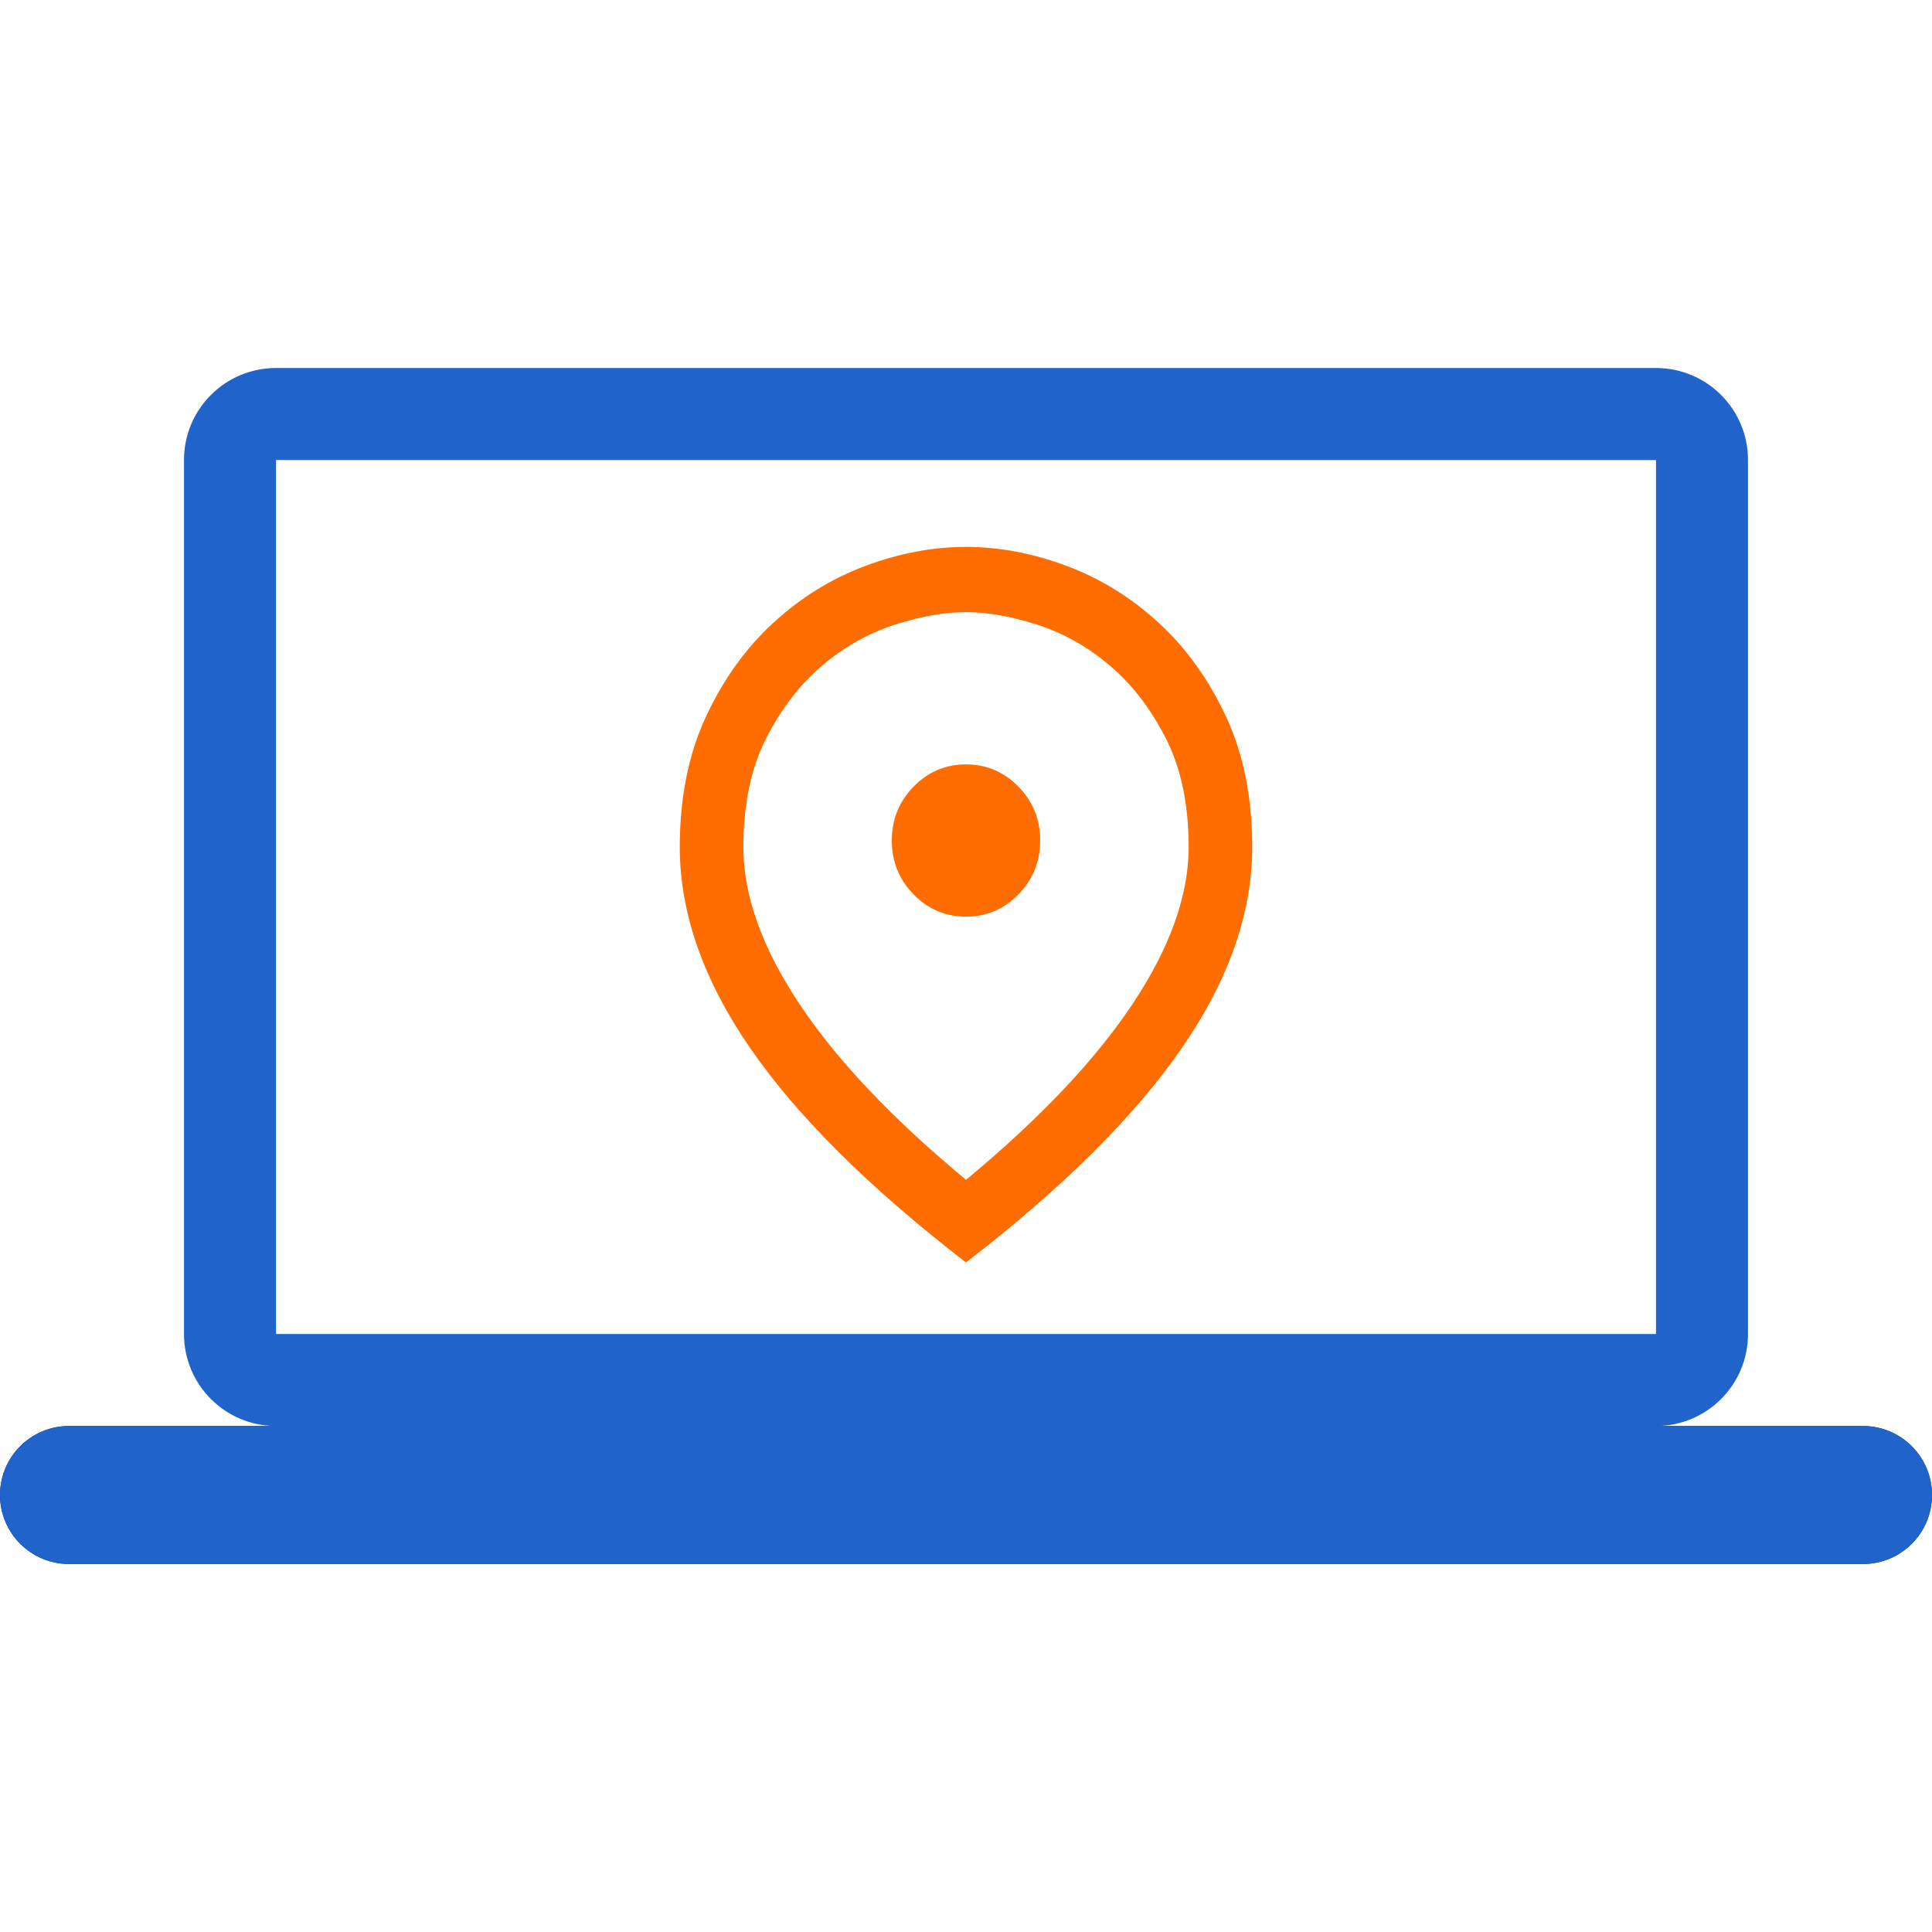
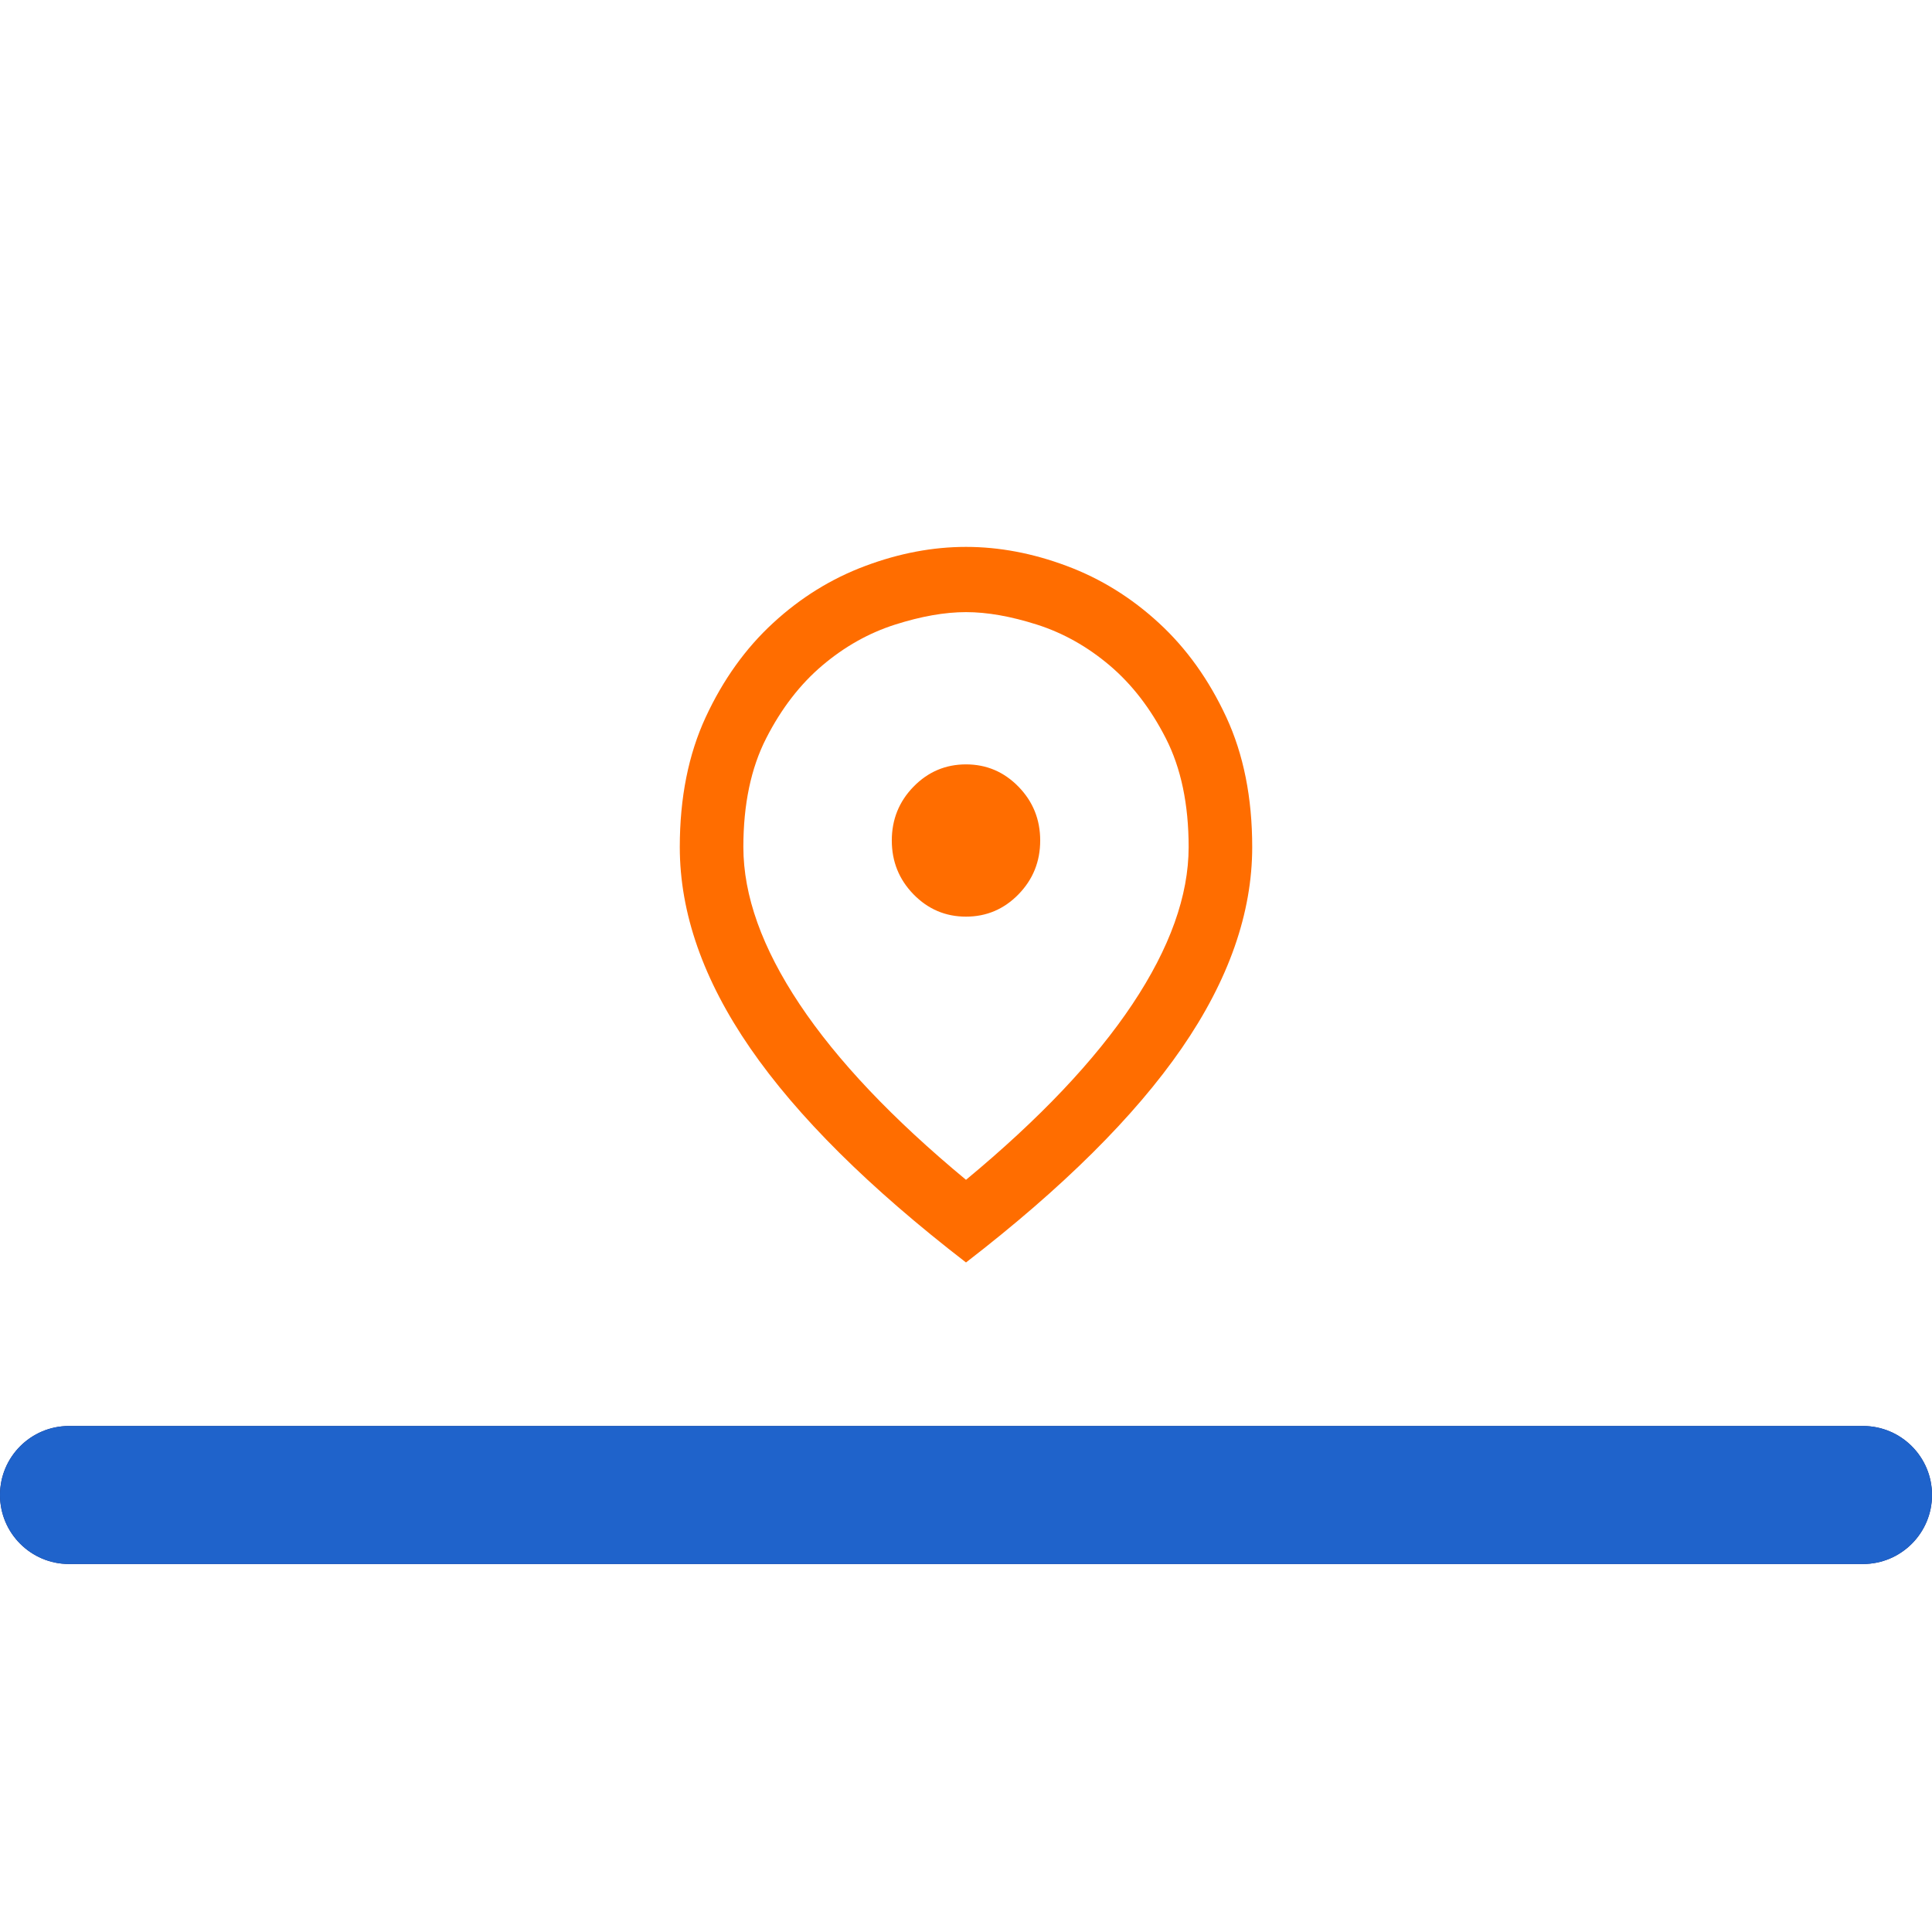
<svg xmlns="http://www.w3.org/2000/svg" width="42" height="42" viewBox="0 0 42 42" fill="none">
-   <path fill-rule="evenodd" clip-rule="evenodd" d="M6 29H36L36 10H6V29ZM36 31C37.105 31 38 30.105 38 29V10C38 8.895 37.105 8 36 8H6C4.895 8 4 8.895 4 10V29C4 30.105 4.895 31 6 31H36Z" fill="#1F63CB" />
  <path d="M42 32.5C42 33.328 41.328 34 40.5 34H1.5C0.672 34 0 33.328 0 32.5C0 31.672 0.672 31 1.5 31H40.5C41.328 31 42 31.672 42 32.5Z" fill="#101F68" />
  <path fill-rule="evenodd" clip-rule="evenodd" d="M40.5 34C41.328 34 42 33.328 42 32.5C42 31.672 41.328 31 40.5 31H1.5C0.672 31 0 31.672 0 32.5C0 33.328 0.672 34 1.5 34H40.5Z" fill="#1F63CB" />
  <path d="M21 25.648C22.598 24.324 23.804 23.051 24.618 21.83C25.432 20.608 25.84 19.47 25.84 18.414C25.84 17.484 25.674 16.696 25.344 16.05C25.014 15.403 24.607 14.876 24.123 14.466C23.639 14.056 23.113 13.761 22.544 13.579C21.976 13.398 21.461 13.307 21 13.307C20.539 13.307 20.024 13.398 19.456 13.579C18.887 13.761 18.361 14.056 17.877 14.466C17.393 14.876 16.986 15.403 16.656 16.05C16.326 16.696 16.16 17.484 16.16 18.414C16.16 19.47 16.568 20.608 17.382 21.83C18.196 23.051 19.402 24.324 21 25.648ZM21 27.445C18.895 25.821 17.332 24.269 16.31 22.787C15.289 21.306 14.778 19.848 14.778 18.414C14.778 17.342 14.966 16.4 15.342 15.589C15.719 14.777 16.207 14.095 16.806 13.544C17.405 12.992 18.073 12.578 18.811 12.303C19.548 12.027 20.278 11.889 21 11.889C21.722 11.889 22.452 12.027 23.189 12.303C23.927 12.578 24.595 12.992 25.194 13.544C25.793 14.095 26.281 14.777 26.658 15.589C27.034 16.4 27.222 17.342 27.222 18.414C27.222 19.848 26.711 21.306 25.69 22.787C24.668 24.269 23.105 25.821 21 27.445ZM21 19.927C21.445 19.927 21.826 19.765 22.141 19.442C22.456 19.119 22.613 18.729 22.613 18.272C22.613 17.815 22.456 17.425 22.141 17.102C21.826 16.779 21.445 16.617 21 16.617C20.555 16.617 20.174 16.779 19.859 17.102C19.544 17.425 19.387 17.815 19.387 18.272C19.387 18.729 19.544 19.119 19.859 19.442C20.174 19.765 20.555 19.927 21 19.927Z" fill="#FF6D00" />
</svg>